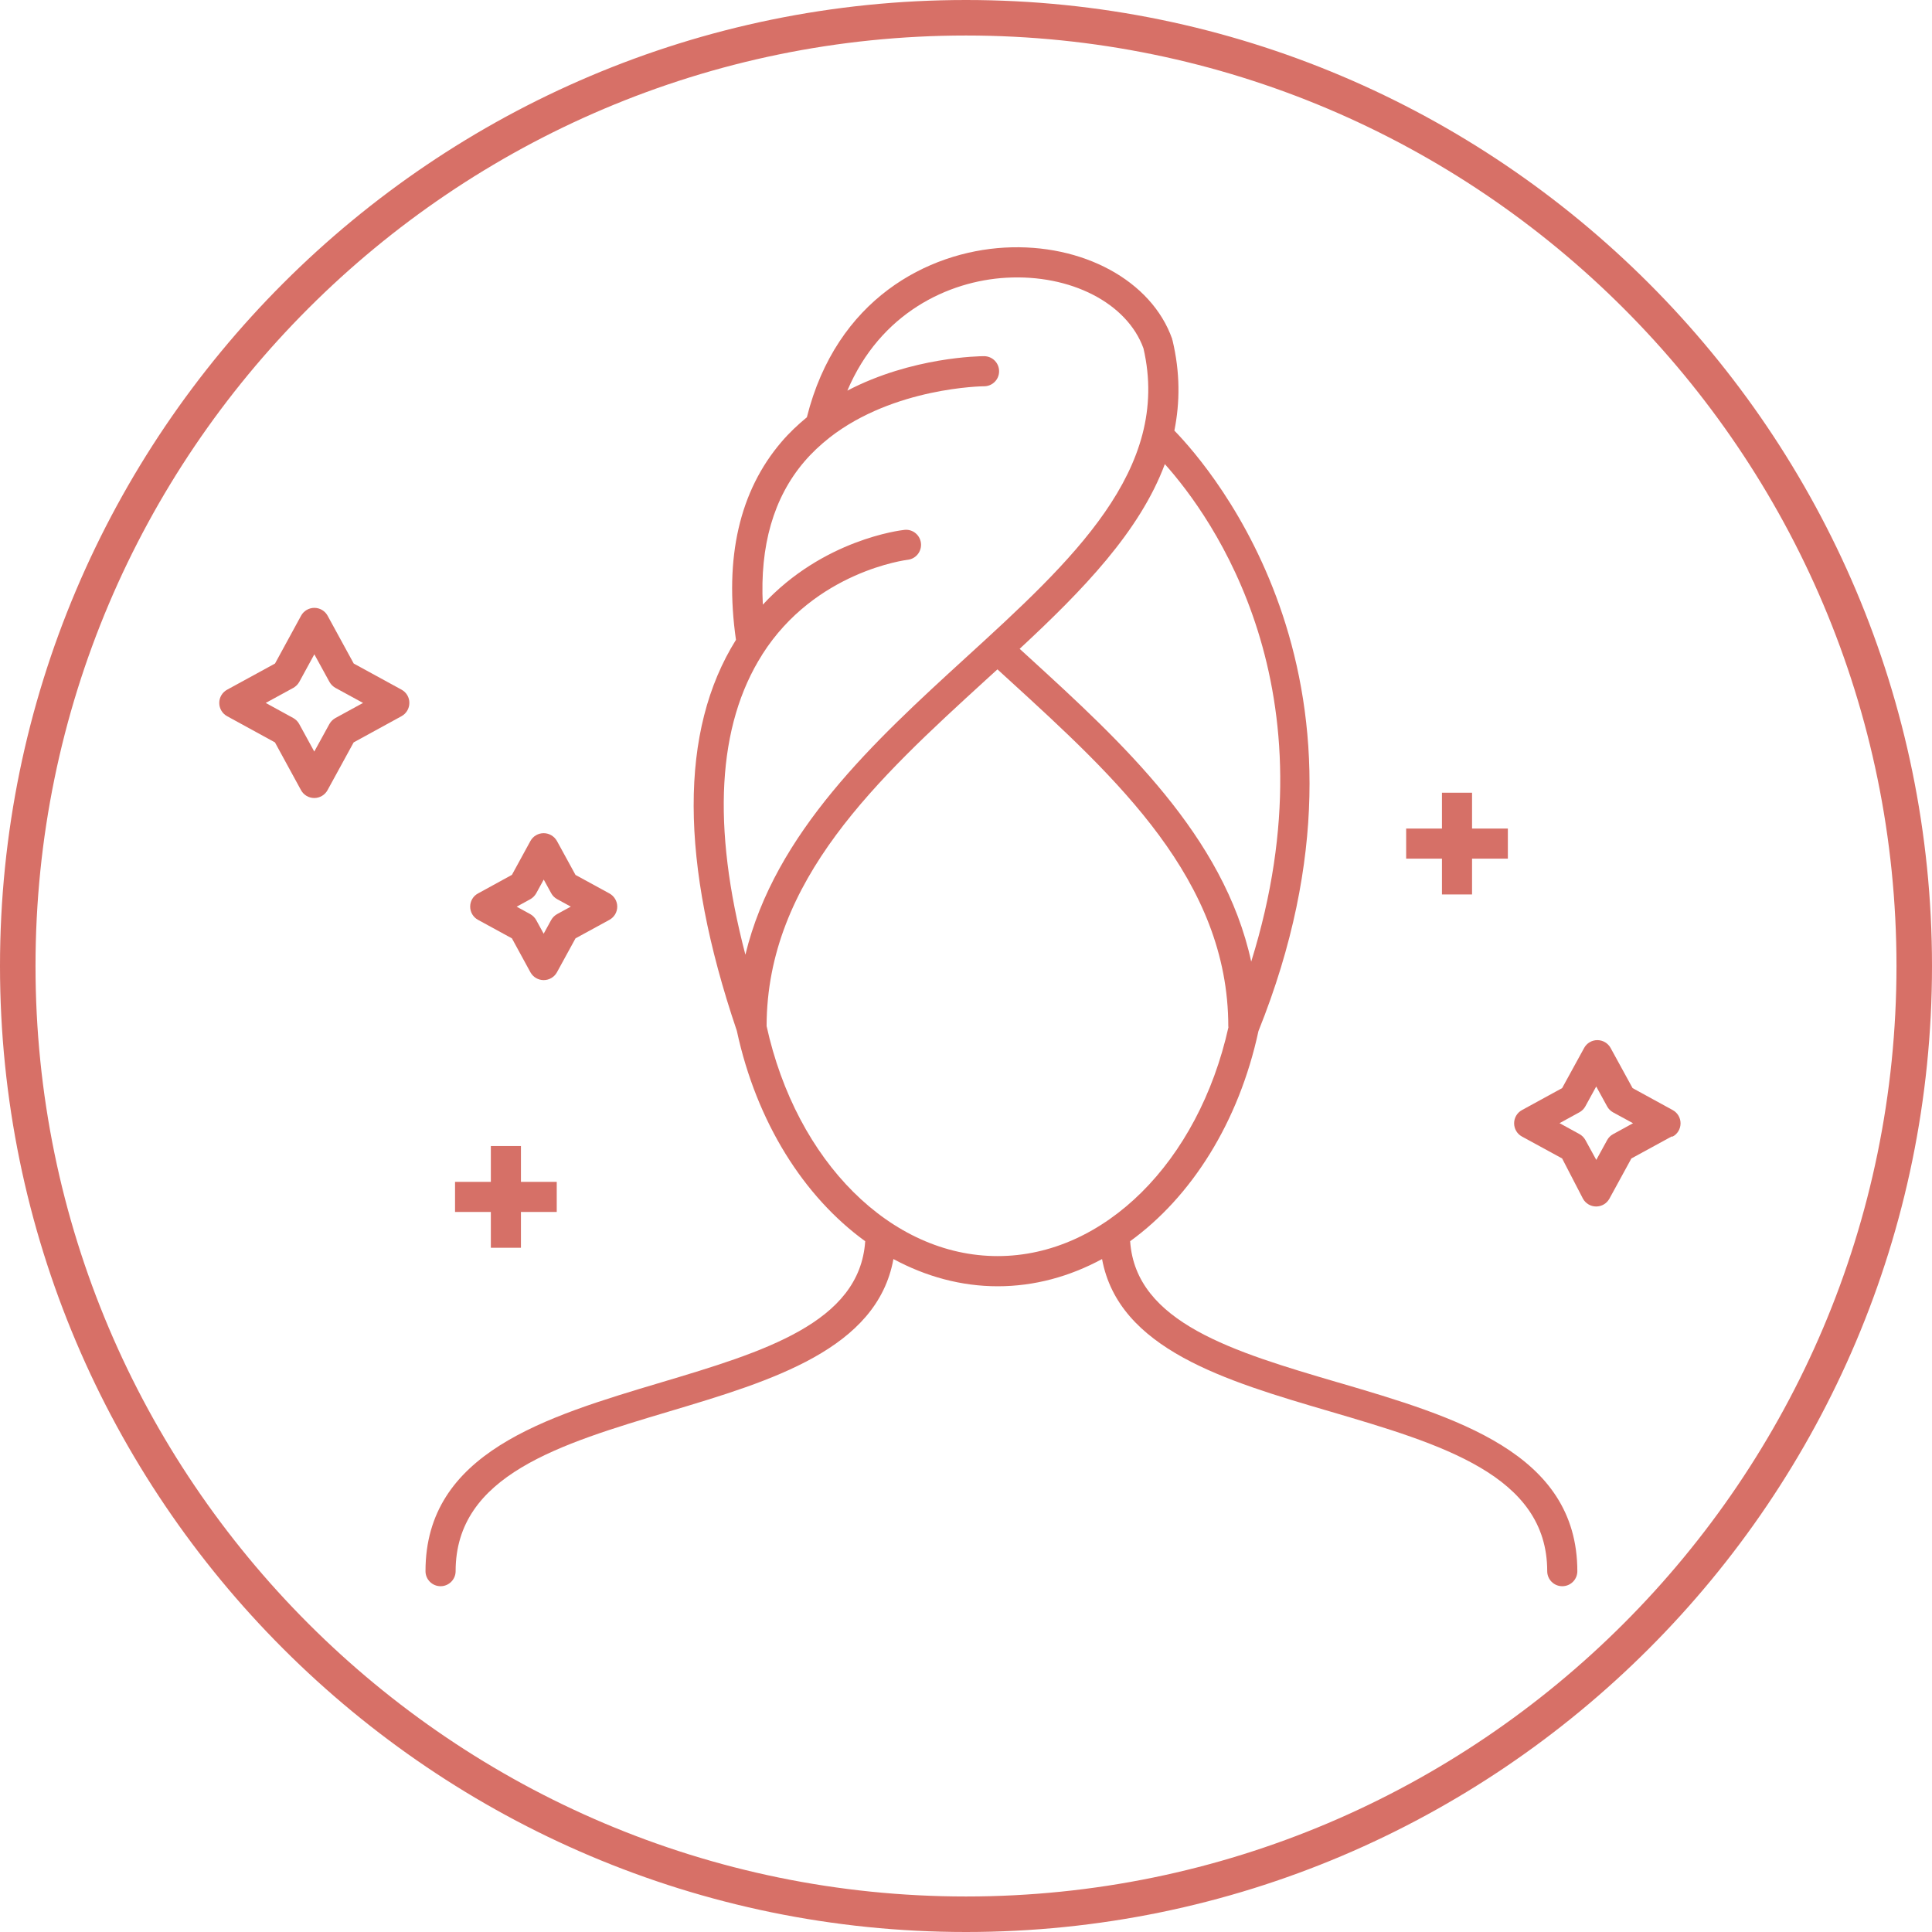
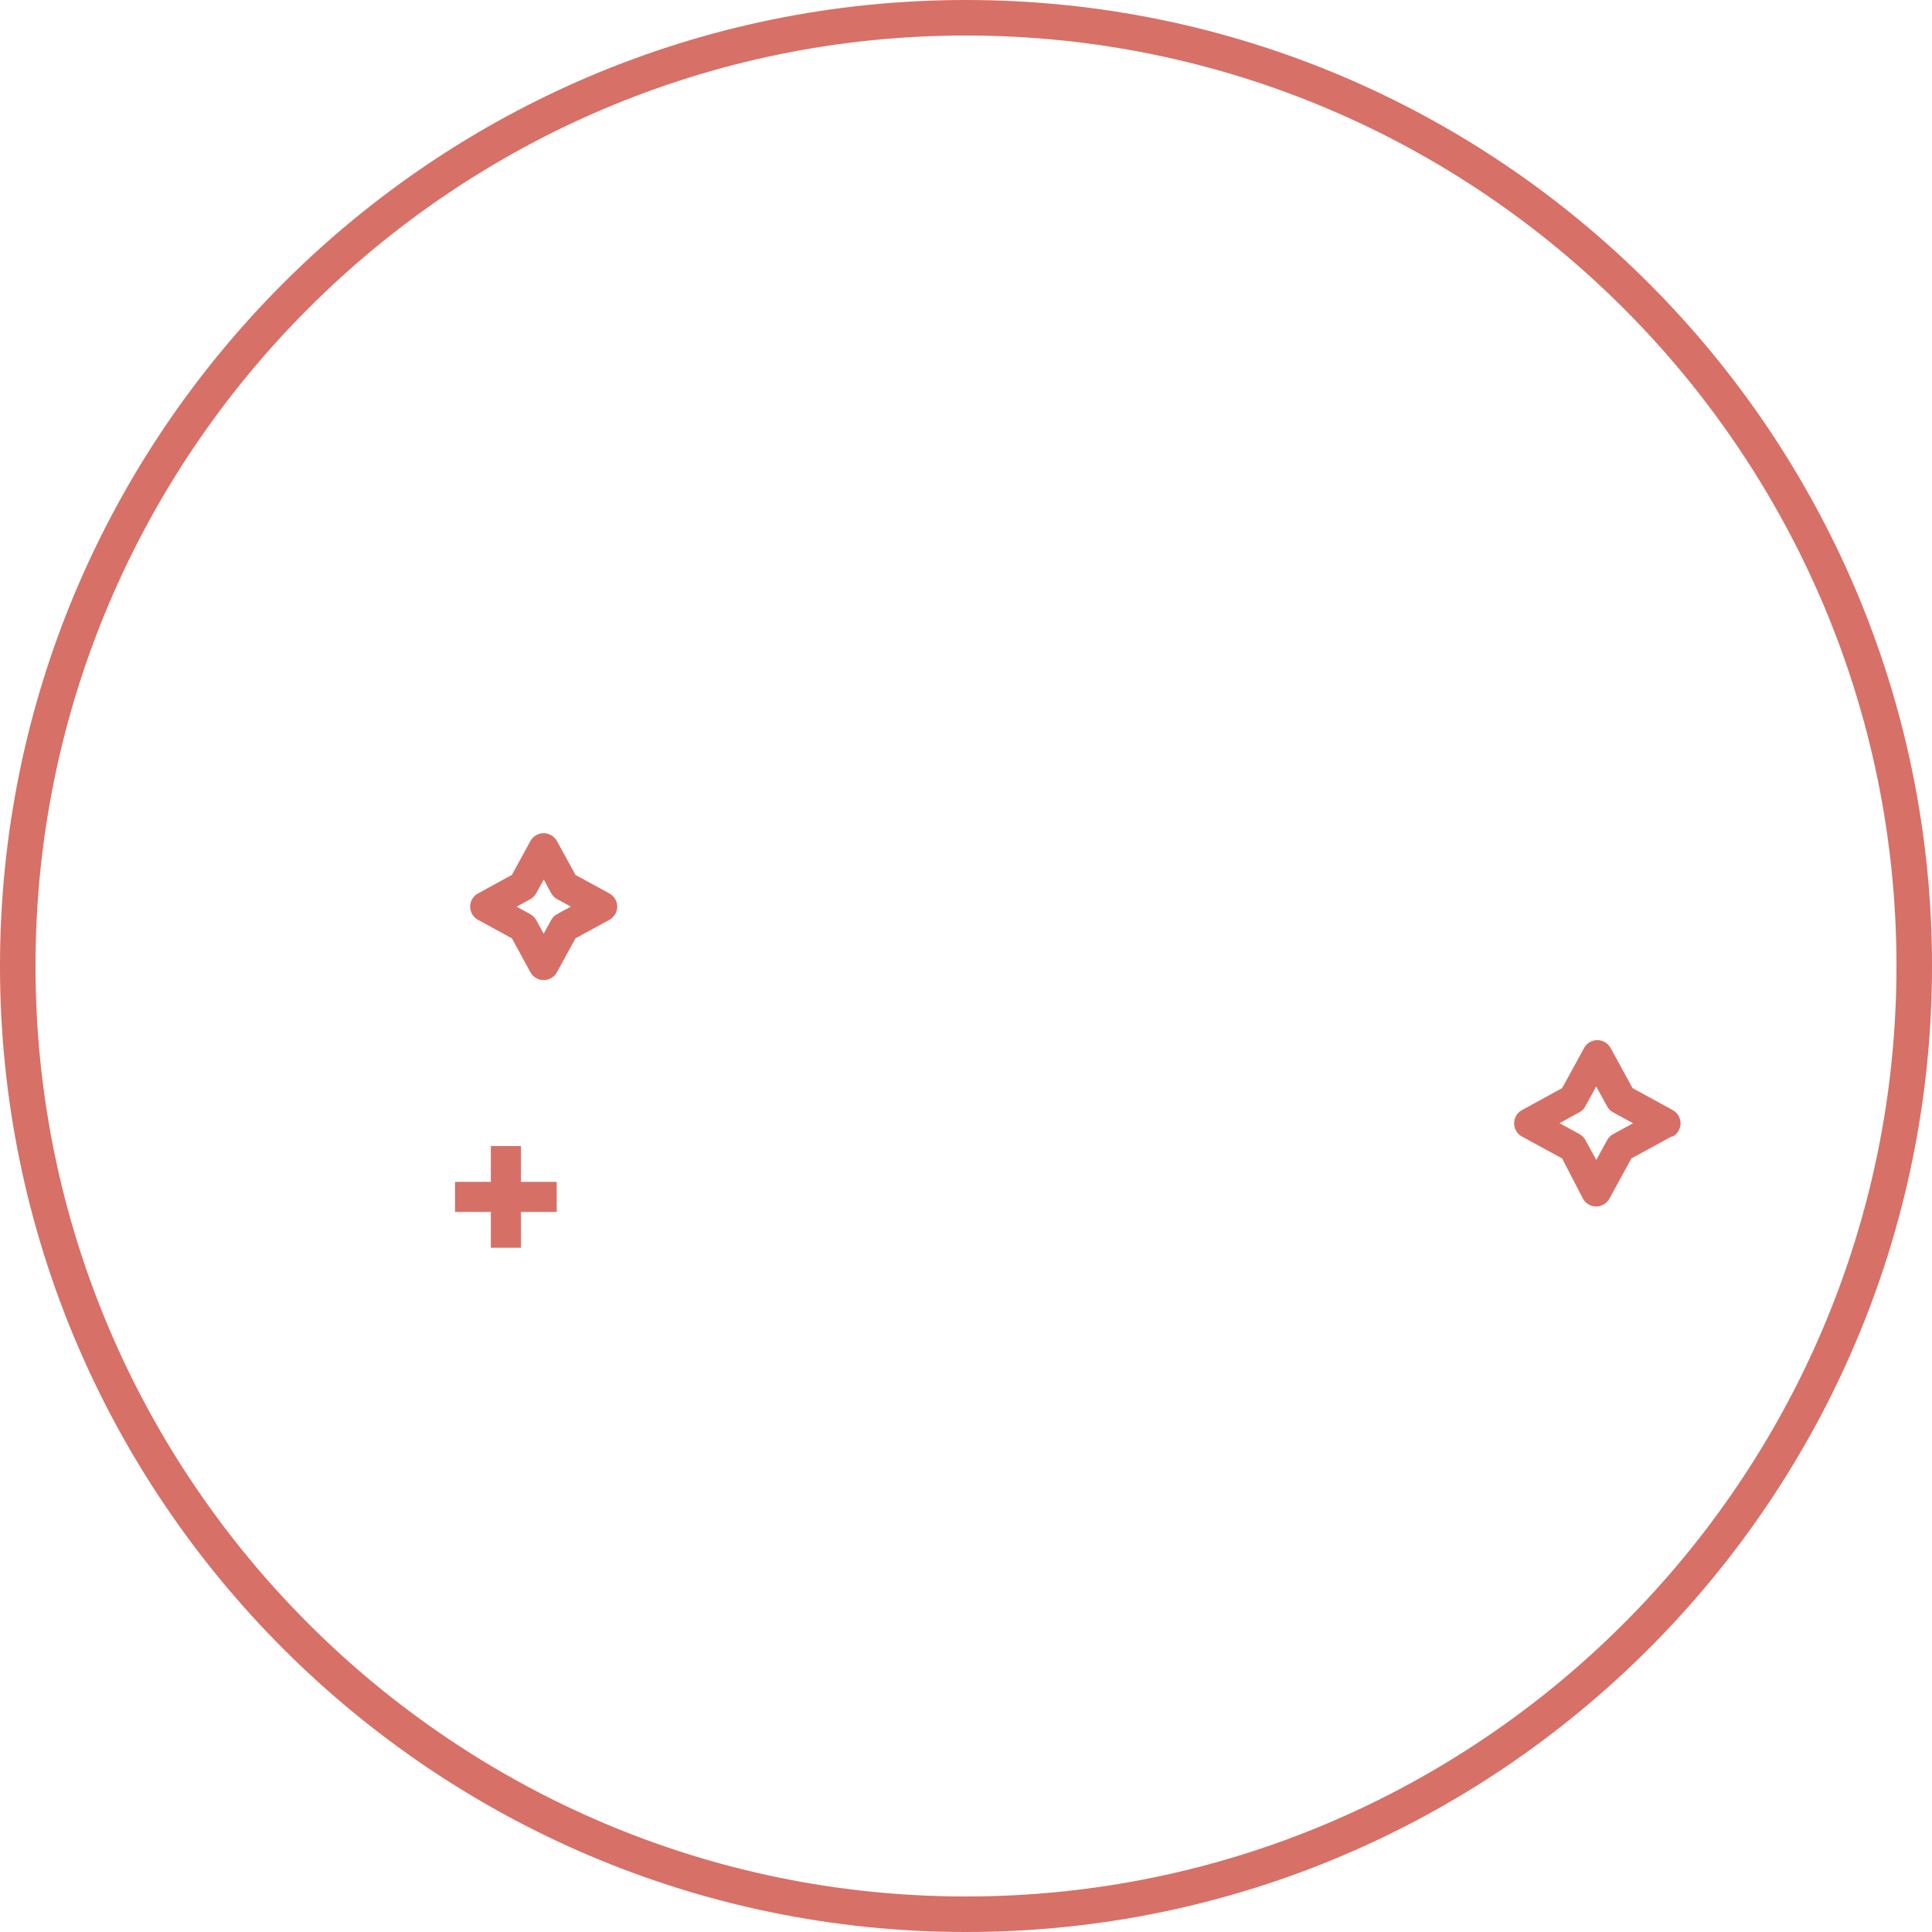
<svg xmlns="http://www.w3.org/2000/svg" id="Layer_2" data-name="Layer 2" viewBox="0 0 59.84 59.84">
  <defs>
    <style>
      .cls-1 {
        fill: #d77067;
      }

      .cls-2 {
        fill: #d67067;
      }
    </style>
  </defs>
  <g id="Layer_1-2" data-name="Layer 1">
    <g>
      <g>
-         <path class="cls-2" id="path28" d="M 44.019,26.595 L 44.662,26.595 L 44.662,27.238 L 44.662,27.704        L 45.128,27.704 L 45.594,27.704 L 45.594,27.238 L 45.594,26.595        L 46.237,26.595 L 46.703,26.595 L 46.703,26.129 L 46.703,25.663        L 46.237,25.663 L 45.594,25.663 L 45.594,25.02 L 45.594,24.553        L 45.128,24.553 L 44.662,24.553 L 44.662,25.02 L 44.662,25.663        L 44.019,25.663 L 43.553,25.663 L 43.553,26.129 L 43.553,26.595        L 44.019,26.595" />
        <path class="cls-2" id="path26" d="M 14.56,37.538 L 15.203,37.538 L 15.203,38.181 L 15.203,38.647        L 15.669,38.647 L 16.135,38.647 L 16.135,38.181 L 16.135,37.538        L 16.778,37.538 L 17.244,37.538 L 17.244,37.072 L 17.244,36.606        L 16.778,36.606 L 16.135,36.606 L 16.135,35.963 L 16.135,35.496        L 15.669,35.496 L 15.203,35.496 L 15.203,35.963 L 15.203,36.606        L 14.56,36.606 L 14.094,36.606 L 14.094,37.072 L 14.094,37.538        L 14.56,37.538" />
        <path class="cls-2" id="path24" d="M 49.961,34.453        C 49.883,34.409 49.819,34.346 49.777,34.267        L 49.44,33.652 L 49.103,34.267        C 49.06,34.346 48.996,34.409 48.919,34.451        L 48.304,34.788 L 48.919,35.125        C 48.998,35.169 49.061,35.232 49.105,35.311        L 49.442,35.926 L 49.779,35.311        C 49.823,35.232 49.886,35.169 49.965,35.127        L 50.58,34.79 Z               M 51.773,35.202        L 50.529,35.881 L 49.848,37.127        C 49.766,37.276 49.609,37.369 49.438,37.369        C 49.269,37.369 49.111,37.276 49.029,37.127        L 48.384,35.881 L 47.139,35.202        C 46.989,35.12 46.897,34.963 46.897,34.792        C 46.897,34.623 46.989,34.465 47.139,34.383        L 48.384,33.702 L 49.066,32.458        C 49.147,32.309 49.304,32.216 49.475,32.216        C 49.645,32.216 49.803,32.309 49.885,32.458        L 50.566,33.702 L 51.81,34.383        C 51.959,34.465 52.052,34.622 52.052,34.792        C 52.052,34.965 51.959,35.122 51.81,35.202" />
        <path class="cls-2" id="path22" d="M 16.422,28.312        C 16.5,28.356 16.564,28.419 16.608,28.498        L 16.839,28.92 L 17.07,28.498        C 17.114,28.419 17.178,28.356 17.256,28.312        L 17.679,28.081 L 17.256,27.849        C 17.178,27.806 17.114,27.742 17.072,27.665        L 16.841,27.243 L 16.61,27.665        C 16.566,27.744 16.502,27.808 16.426,27.851        L 16.003,28.083 Z               M 14.805,27.673        L 15.856,27.097 L 16.429,26.048        C 16.511,25.899 16.668,25.806 16.839,25.806        C 17.008,25.806 17.166,25.899 17.25,26.048        L 17.825,27.099 L 18.876,27.673        C 19.025,27.755 19.118,27.911 19.118,28.082        C 19.118,28.252 19.025,28.408 18.876,28.49        L 17.825,29.064 L 17.25,30.115        C 17.168,30.264 17.011,30.357 16.84,30.357        C 16.669,30.357 16.511,30.264 16.429,30.115        L 15.856,29.064 L 14.805,28.49        C 14.655,28.408 14.563,28.252 14.563,28.082        C 14.563,27.909 14.655,27.753 14.805,27.673" />
-         <path class="cls-2" id="path20" d="M 0,0 C -0.078,-0.044 -0.142,-0.107 -0.186,-0.186 L -0.654,-1.038 -1.12,-0.186 C -1.162,-0.107 -1.226,-0.044 -1.304,0 l -0.854,0.468 0.854,0.466 c 0.078,0.044 0.142,0.108 0.186,0.186 L -0.652,1.974 -0.184,1.12 C -0.14,1.042 -0.076,0.978 0.002,0.934 L 0.856,0.468 Z m 2.051,0.878 -1.483,0.81 -0.81,1.483 c -0.082,0.149 -0.239,0.242 -0.41,0.242 -0.169,0 -0.328,-0.093 -0.41,-0.242 L -1.87,1.688 -3.353,0.878 c -0.151,-0.082 -0.244,-0.239 -0.244,-0.41 0,-0.171 0.093,-0.328 0.242,-0.41 l 1.483,-0.812 0.808,-1.481 c 0.082,-0.149 0.239,-0.242 0.41,-0.242 0.17,0 0.328,0.093 0.41,0.242 l 0.81,1.481 1.483,0.812 C 2.198,0.14 2.291,0.297 2.291,0.468 2.293,0.639 2.2,0.796 2.051,0.878" transform="matrix(1,0,0,-1,10.388,22.24)" />
-         <path class="cls-2" id="path18" d="m 0,0 c 0.009,4.52 3.457,7.671 6.791,10.718 0.12,0.109 0.239,0.218 0.359,0.327 L 7.507,10.719 C 10.845,7.669 14.3,4.513 14.3,-0.016 c 0,-0.008 0.003,-0.015 0.005,-0.022 -0.931,-4.18 -3.854,-7.09 -7.148,-7.09 C 3.853,-7.13 0.921,-4.201 -0.001,0 Z m -0.135,11.505 c 1.639,2.582 4.475,2.93 4.502,2.933 0.257,0.028 0.441,0.257 0.414,0.514 -0.028,0.257 -0.259,0.443 -0.514,0.413 -0.117,-0.012 -2.519,-0.298 -4.384,-2.316 -0.094,1.821 0.33,3.311 1.284,4.429 0.239,0.279 0.501,0.523 0.776,0.739 0.004,0.002 0.006,0.006 0.009,0.008 2,1.56 4.752,1.588 4.785,1.588 0.256,0 0.466,0.209 0.464,0.466 0,0.257 -0.208,0.466 -0.466,0.466 -0.12,0 -2.231,-0.02 -4.234,-1.067 1.019,2.404 3.125,3.395 4.922,3.497 1.996,0.113 3.741,-0.785 4.249,-2.186 C 12.545,17.232 9.447,14.4 6.165,11.403 3.364,8.844 0.257,5.994 -0.657,2.207 c -1.042,3.982 -0.87,7.105 0.523,9.297 z M 15.01,1.993 c -0.845,3.895 -4.019,6.806 -6.873,9.415 l -0.299,0.273 c 1.964,1.823 3.721,3.639 4.497,5.721 1.473,-1.647 5.305,-6.961 2.675,-15.409 z m 2.683,-13.033 c -3.222,0.947 -6.262,1.847 -6.433,4.373 1.898,1.375 3.364,3.679 3.974,6.507 4.316,10.74 -1.437,17.4 -2.604,18.6 0.175,0.876 0.18,1.799 -0.057,2.794 -0.002,0.007 -0.007,0.013 -0.009,0.022 -0.002,0.009 0,0.018 -0.003,0.025 C 11.925,23.082 9.789,24.244 7.37,24.108 4.995,23.973 2.165,22.516 1.247,18.852 0.97,18.624 0.704,18.375 0.46,18.089 -0.842,16.566 -1.312,14.503 -0.949,11.959 -2.705,9.151 -2.696,5.078 -0.922,-0.15 c 0.61,-2.832 2.076,-5.14 3.976,-6.518 -0.168,-2.528 -3.156,-3.428 -6.323,-4.373 -3.586,-1.071 -7.296,-2.18 -7.296,-5.846 0,-0.258 0.21,-0.466 0.467,-0.466 0.256,0 0.466,0.208 0.466,0.466 0,2.972 3.22,3.934 6.631,4.952 3.165,0.945 6.423,1.927 6.929,4.715 1.004,-0.541 2.095,-0.843 3.231,-0.843 1.135,0 2.227,0.3 3.231,0.843 0.515,-2.79 3.824,-3.772 7.042,-4.715 3.468,-1.02 6.746,-1.982 6.746,-4.952 0,-0.258 0.208,-0.466 0.466,-0.466 0.259,0 0.467,0.208 0.467,0.466 -0.004,3.67 -3.774,4.777 -7.418,5.848 z" transform="matrix(1,0,0,-1,23.744,31.777)" />
      </g>
      <path class="cls-1" id="path4" d="M 29.92,59.84 C 13.42,59.84 0,46.42 0,29.92 0,13.42 13.42,0 29.92,0 c 16.5,0 29.92,13.42 29.92,29.92 0,16.5 -13.42,29.92 -29.92,29.92 z m 0,-58.74 C 14.03,1.1 1.1,14.03 1.1,29.92 1.1,45.81 14.03,58.74 29.92,58.74 45.81,58.74 58.74,45.81 58.74,29.92 58.74,14.03 45.81,1.1 29.92,1.1 Z" />
    </g>
  </g>
</svg>